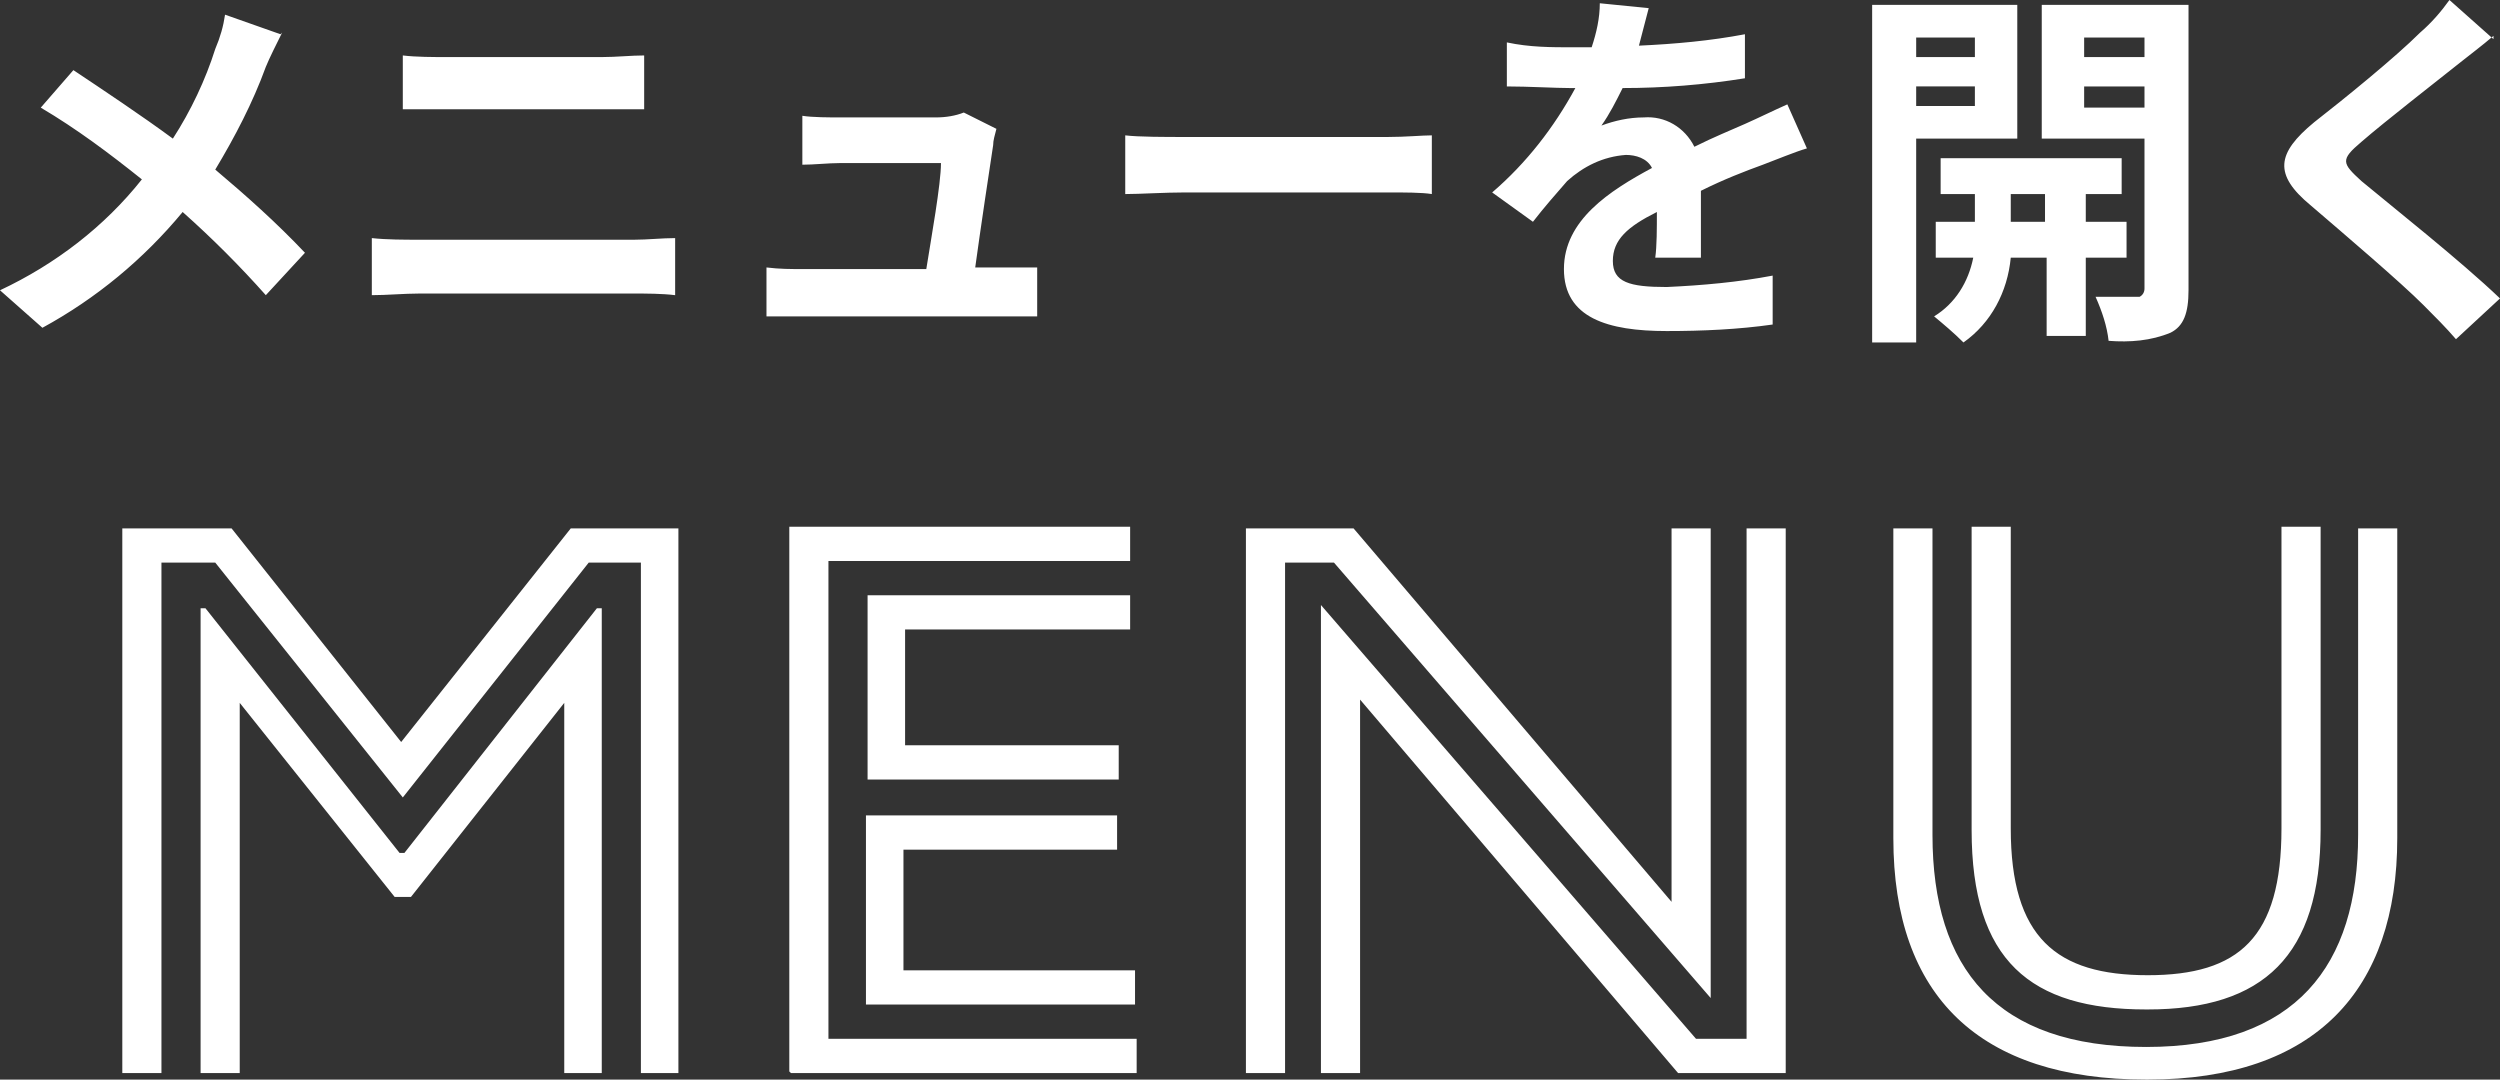
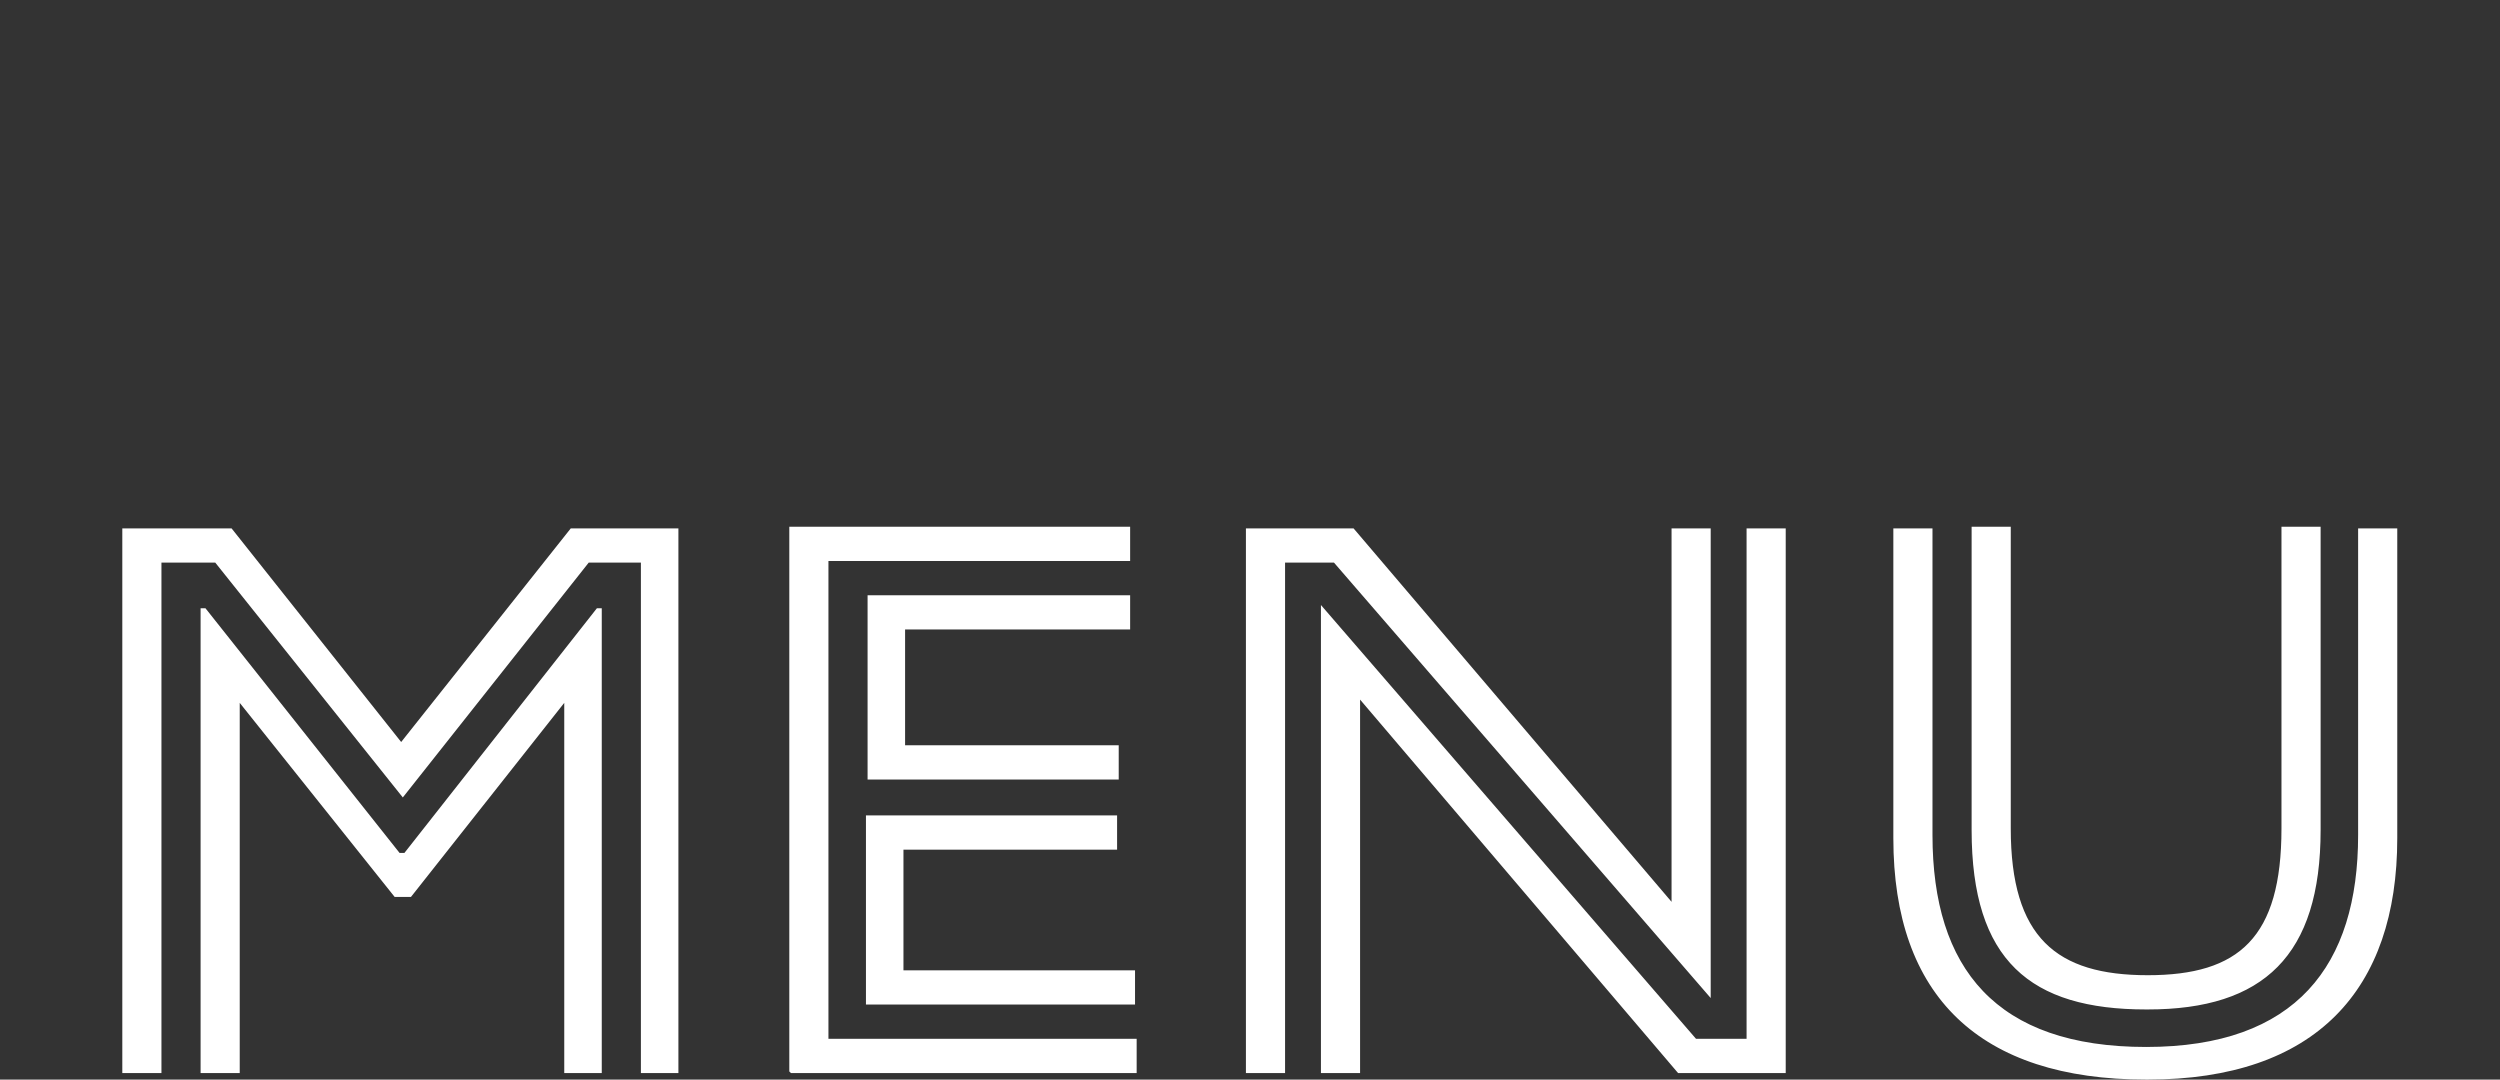
<svg xmlns="http://www.w3.org/2000/svg" id="menu_txt.svg" version="1.1" viewBox="0 0 153.3 66.2">
  <rect x="0" y="0" width="153.3" height="66.2" fill="#333333" stroke="none" />
  <defs>
    <style>
      .st0 {
        fill: #fff;
        fill-rule: evenodd;
      }
    </style>
  </defs>
-   <path id="_メニューを開く" data-name="メニューを開く" class="st0" d="M17.2,2.1l-3.4-1.2c-.1.7-.3,1.4-.6,2.1-.6,1.9-1.5,3.8-2.6,5.5-1.9-1.4-4.3-3-6.1-4.2l-2,2.3c2.2,1.3,4.2,2.8,6.2,4.4C6.4,13.9,3.4,16.2,0,17.8l2.6,2.3c3.3-1.8,6.2-4.2,8.6-7.1,1.8,1.6,3.5,3.3,5.1,5.1l2.4-2.6c-1.7-1.8-3.6-3.5-5.5-5.1,1.2-2,2.3-4.1,3.1-6.3.2-.5.7-1.5,1-2.1ZM24.7,3.4v3.3c.8,0,1.8,0,2.7,0h9.5c.8,0,1.9,0,2.6,0v-3.3c-.8,0-1.7.1-2.6.1h-9.5c-.8,0-1.9,0-2.7-.1ZM22.8,14.6v3.5c.9,0,2-.1,2.9-.1h13.2c.7,0,1.7,0,2.5.1v-3.5c-.8,0-1.7.1-2.5.1h-13.2c-.9,0-2,0-2.9-.1ZM61.3,8l-2.2-1.1c-.5.2-1.1.3-1.7.3h-5.9c-.6,0-1.7,0-2.3-.1v3c.7,0,1.6-.1,2.3-.1h6.2c0,1.3-.6,4.6-.9,6.5h-7.5c-.8,0-1.5,0-2.3-.1v3c.9,0,1.5,0,2.3,0h12.1c.6,0,1.8,0,2.2,0v-3c-.6,0-1.7,0-2.3,0h-1.5c.3-2.2.9-6.2,1.1-7.5,0-.3.1-.6.2-1h0ZM69,8.3v3.6c.9,0,2.4-.1,3.7-.1h12.4c1,0,2.1,0,2.7.1v-3.6c-.6,0-1.6.1-2.7.1h-12.4c-1.2,0-2.9,0-3.7-.1h0ZM101.1.5l-3-.3c0,.9-.2,1.8-.5,2.7h-1.1c-1.4,0-2.7,0-4.1-.3v2.7c1.3,0,3,.1,3.9.1h.3c-1.3,2.4-3,4.6-5.1,6.4l2.5,1.8c.7-.9,1.4-1.7,2.1-2.5,1-.9,2.2-1.5,3.6-1.6.6,0,1.3.2,1.6.8-2.6,1.4-5.4,3.2-5.4,6.2s2.7,3.8,6.3,3.8c2.2,0,4.4-.1,6.5-.4v-3c-2.1.4-4.3.6-6.5.7-2.3,0-3.3-.3-3.3-1.6s.9-2.1,2.7-3c0,1,0,2.1-.1,2.8h2.8c0-1.1,0-2.8,0-4.1,1.4-.7,2.7-1.2,3.8-1.6.8-.3,2-.8,2.7-1l-1.2-2.7c-.9.4-1.7.8-2.6,1.2-.9.4-1.9.8-3.1,1.4-.6-1.2-1.8-1.9-3.1-1.8-.9,0-1.8.2-2.6.5.5-.7.9-1.5,1.3-2.3,2.5,0,5-.2,7.5-.6v-2.7c-2.1.4-4.3.6-6.5.7.2-.8.4-1.5.6-2.3h0ZM121.1,2.3v1.2h-3.6v-1.2h3.6ZM117.5,6.5v-1.2h3.6v1.2h-3.6,0ZM123.7,8.5V.3h-8.9v20.7h2.7v-12.5h6.2ZM123.3,13.6v-1.7h2.1v1.7h-2.1ZM130.4,15.8v-2.2h-2.5v-1.7h2.2v-2.2h-11.1v2.2h2.1v1.7h-2.4v2.2h2.3c-.3,1.5-1.1,2.8-2.4,3.6.6.5,1.2,1,1.8,1.6,1.7-1.2,2.7-3.1,2.9-5.2h2.2v4.8h2.4v-4.8h2.5ZM127.8,6.6v-1.3h3.7v1.3h-3.7ZM131.5,2.3v1.2h-3.7v-1.2h3.7ZM134.2.3h-9v8.2h6.3v9.2c0,.2-.1.4-.3.5,0,0-.1,0-.2,0-.3,0-1.5,0-2.5,0,.4.9.7,1.8.8,2.7,1.3.1,2.6,0,3.8-.5.8-.4,1.1-1.2,1.1-2.6V.3h0ZM152.9,2.4L150.2,0c-.5.7-1.1,1.4-1.8,2-1.5,1.5-4.7,4.1-6.5,5.5-2.3,1.9-2.5,3.2-.2,5.1,2.1,1.8,5.5,4.7,6.9,6.1.7.7,1.4,1.4,2,2.1l2.7-2.5c-2.4-2.3-6.7-5.7-8.5-7.2-1.2-1.1-1.3-1.3,0-2.4,1.5-1.3,4.6-3.7,6.1-4.9.5-.4,1.3-1,2-1.6h0Z" />
  <path id="MENU" class="st0" d="M7.6,65.8h2.3v-31.3h3.3l11.5,14.4,11.4-14.4h3.2v31.3h2.3v-33.4h-6.6l-10.4,13.1-10.4-13.1h-6.7v33.4ZM12.4,65.8h2.3v-22.7l9.5,11.9h1l9.4-11.9v22.7h2.3v-28.5h-.3l-11.8,15h-.3l-11.9-15h-.3v28.5h0ZM48.5,65.8h21.2v-2.1h-18.9v-29.3h18.5v-2.1h-20.9v33.4h0ZM53.2,47.8h15.4v-2.1h-13.1v-7.1h13.8v-2.1h-16.1v11.3h0ZM53.2,61.6h16.4v-2.1h-14.2v-7.4h13.1v-2.1h-15.4v11.6h0ZM76.4,65.8h2.4v-31.3h3l23.1,26.7v-28.8h-2.4v22.9l-19.5-22.9h-6.6v33.4ZM81.1,65.8h2.3v-22.9l19.5,22.9h6.6v-33.4h-2.4v31.3h-3.1l-23-26.6v28.7h0ZM131.7,66.2c10.3,0,15.3-5.5,15.3-14.8v-19h-2.4v18.8c0,8-3.8,13-13,13s-13.1-4.8-13.1-13v-18.8h-2.4v19c0,9.7,5.3,14.8,15.5,14.8h0ZM131.7,61.9c7.1,0,10.6-3.3,10.6-11v-18.6h-2.4v18.5c0,6.7-2.6,9-8.2,9s-8.4-2.3-8.4-9v-18.5h-2.4v18.6c0,8,3.6,11,10.7,11h0Z" />
</svg>